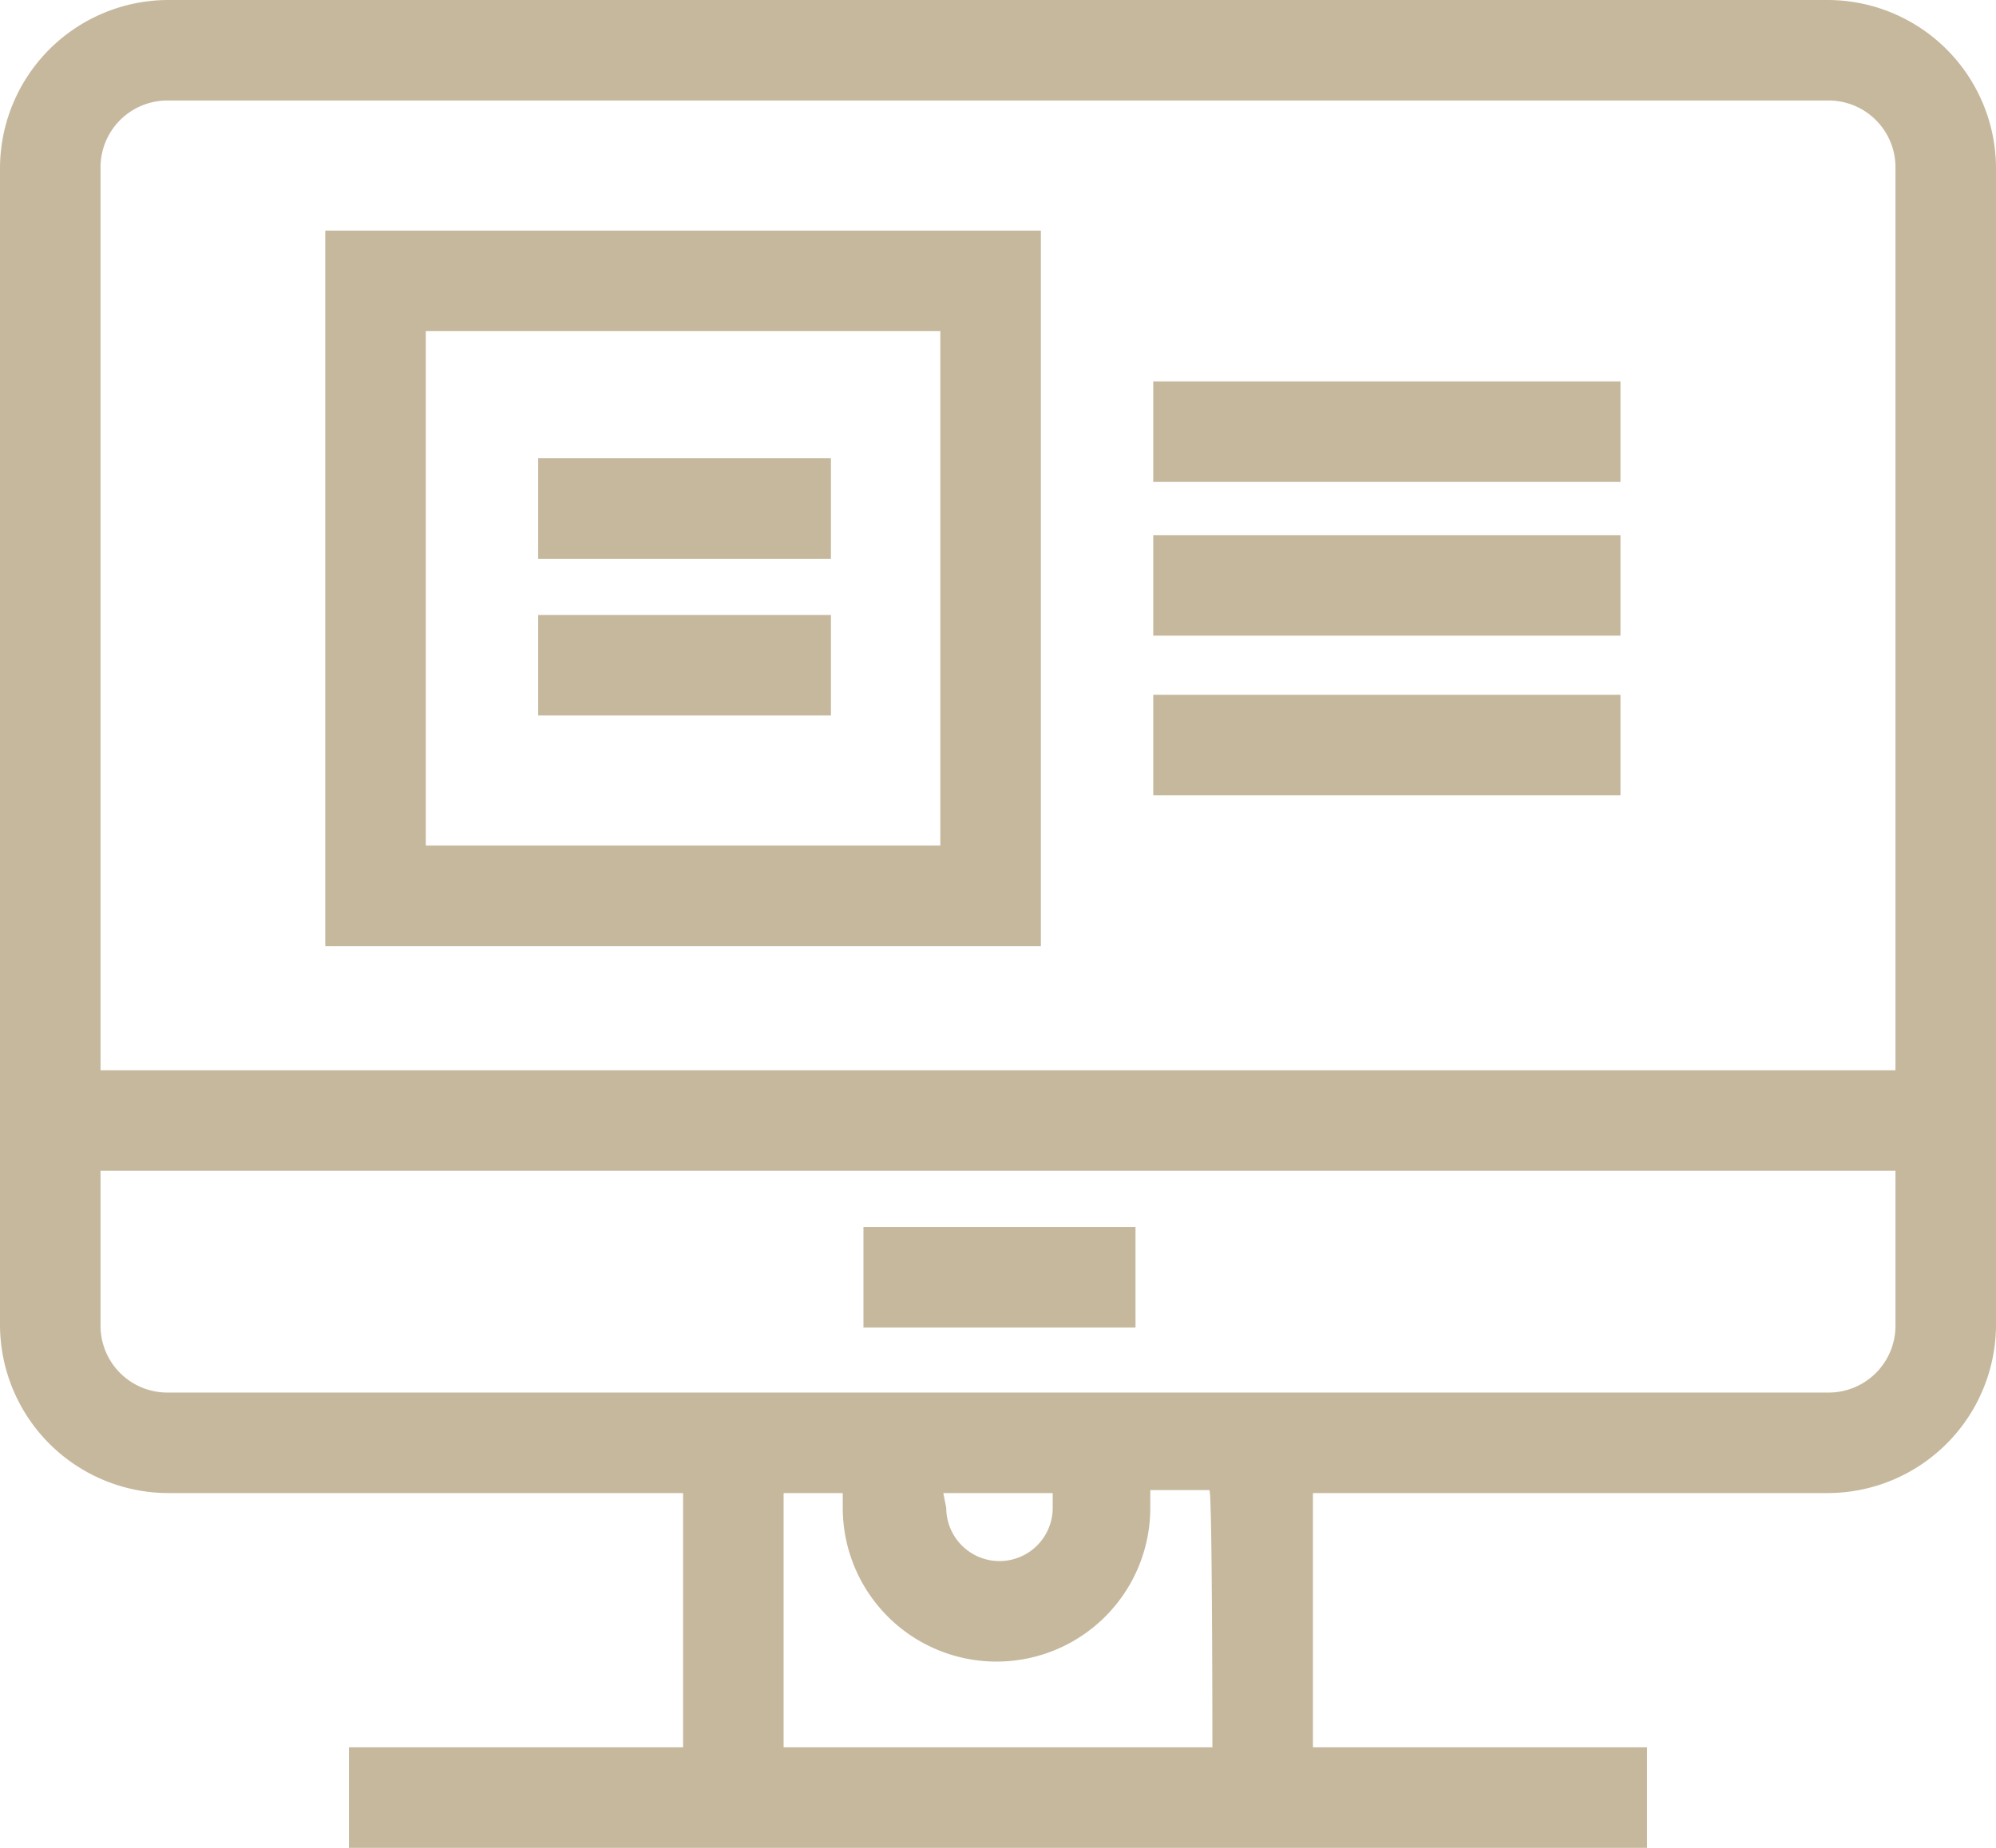
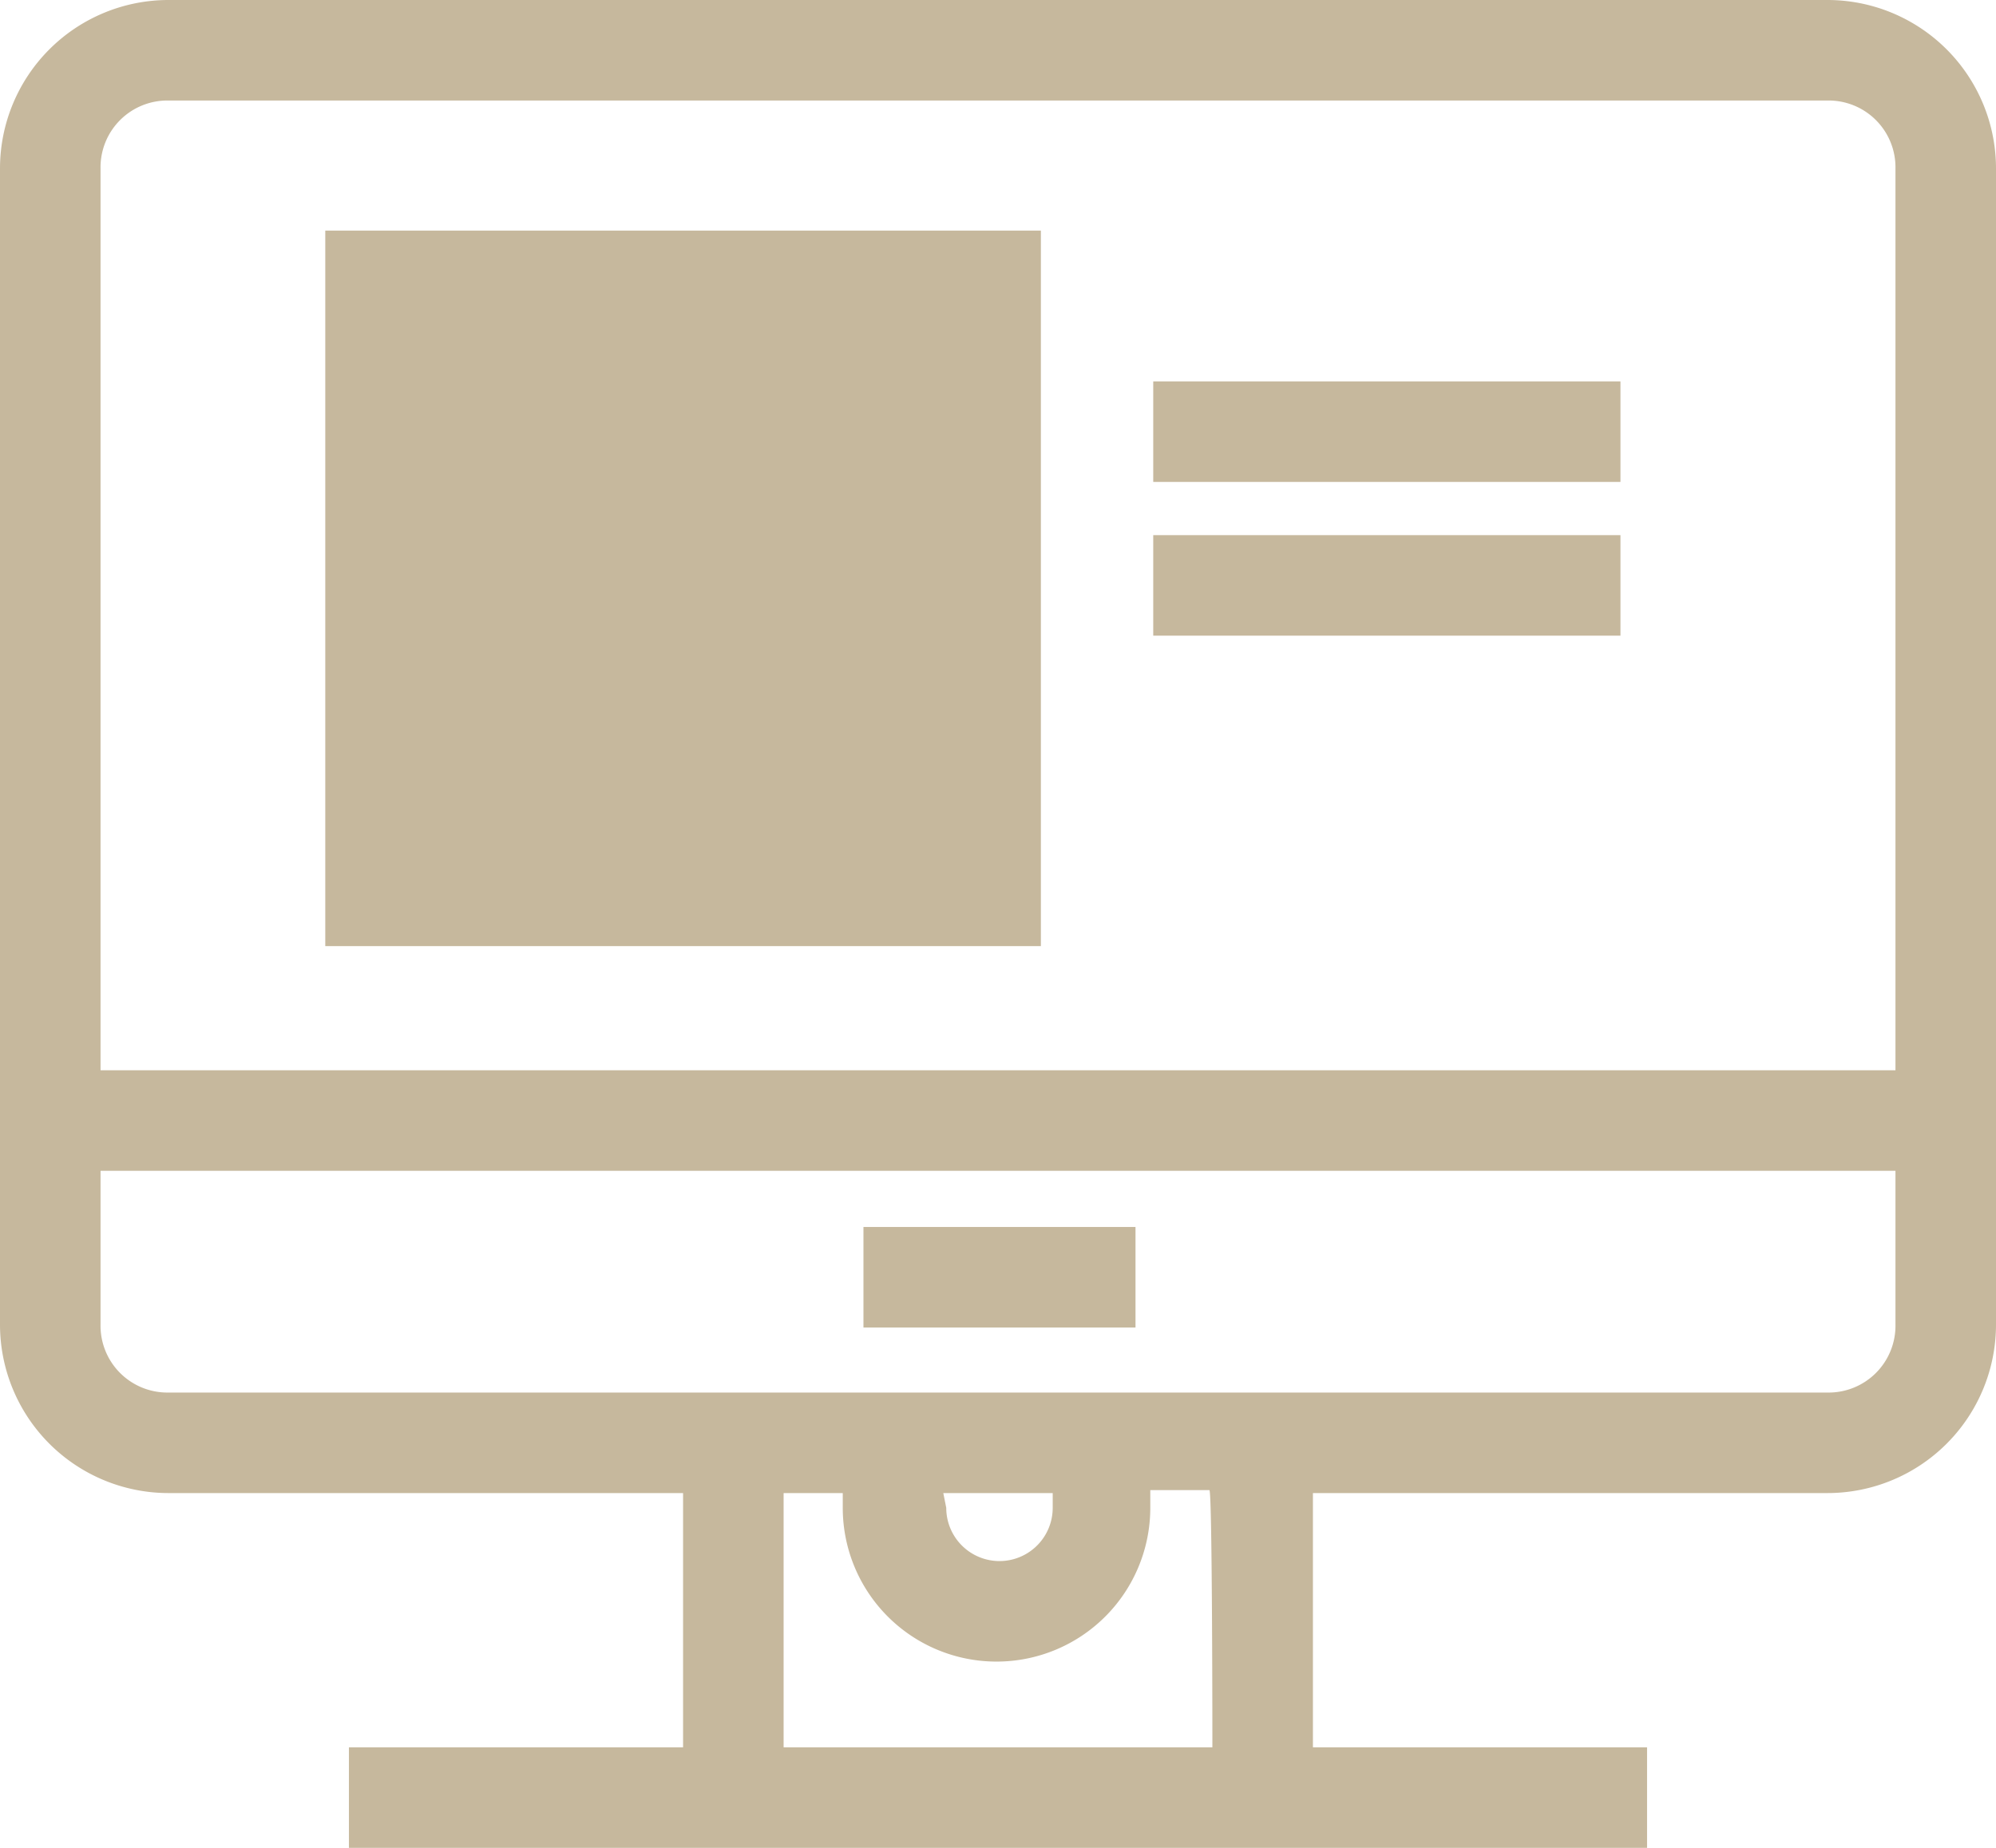
<svg xmlns="http://www.w3.org/2000/svg" viewBox="0 0 67.5 62.5">
  <defs>
    <style>.cls-1{fill:#c6b89d;}</style>
  </defs>
  <g id="Layer_2" data-name="Layer 2">
    <g id="Layer_1-2" data-name="Layer 1">
      <path class="cls-1" d="M61.8,0H5.7A5.7,5.7,0,0,0,0,5.7V44.8a5.7,5.7,0,0,0,5.7,5.7H23.1v8.6H11.8v3.4H55.7V59.1H44.4V50.5H61.8a5.7,5.7,0,0,0,5.7-5.7V5.7A5.7,5.7,0,0,0,61.8,0ZM5.7,3.4H61.8a2.26,2.26,0,0,1,2.3,2.3V36.2H3.4V5.7A2.26,2.26,0,0,1,5.7,3.4ZM41,59.1H26.5V50.5h2V51a5.2,5.2,0,1,0,10.4,0v-.6h2C41,50.5,41,59.1,41,59.1Zm-9.1-8.6h3.7V51A1.8,1.8,0,0,1,32,51l-.1-.5Zm29.9-3.4H5.7a2.26,2.26,0,0,1-2.3-2.3V39.6H64.1v5.2A2.26,2.26,0,0,1,61.8,47.1Z" />
      <rect class="cls-1" x="29.2" y="41.5" width="9.2" height="3.4" />
-       <path class="cls-1" d="M35.2,7.8H11V32H35.2ZM31.8,28.6H14.4V11.2H31.8Z" />
+       <path class="cls-1" d="M35.2,7.8H11V32H35.2ZH14.4V11.2H31.8Z" />
      <rect class="cls-1" x="18.2" y="15.5" width="9.9" height="3.4" />
      <rect class="cls-1" x="18.2" y="20.8" width="9.9" height="3.4" />
      <rect class="cls-1" x="39" y="12.9" width="15.8" height="3.4" />
      <rect class="cls-1" x="39" y="18.1" width="15.8" height="3.4" />
-       <rect class="cls-1" x="39" y="23.5" width="15.8" height="3.4" />
    </g>
  </g>
</svg>